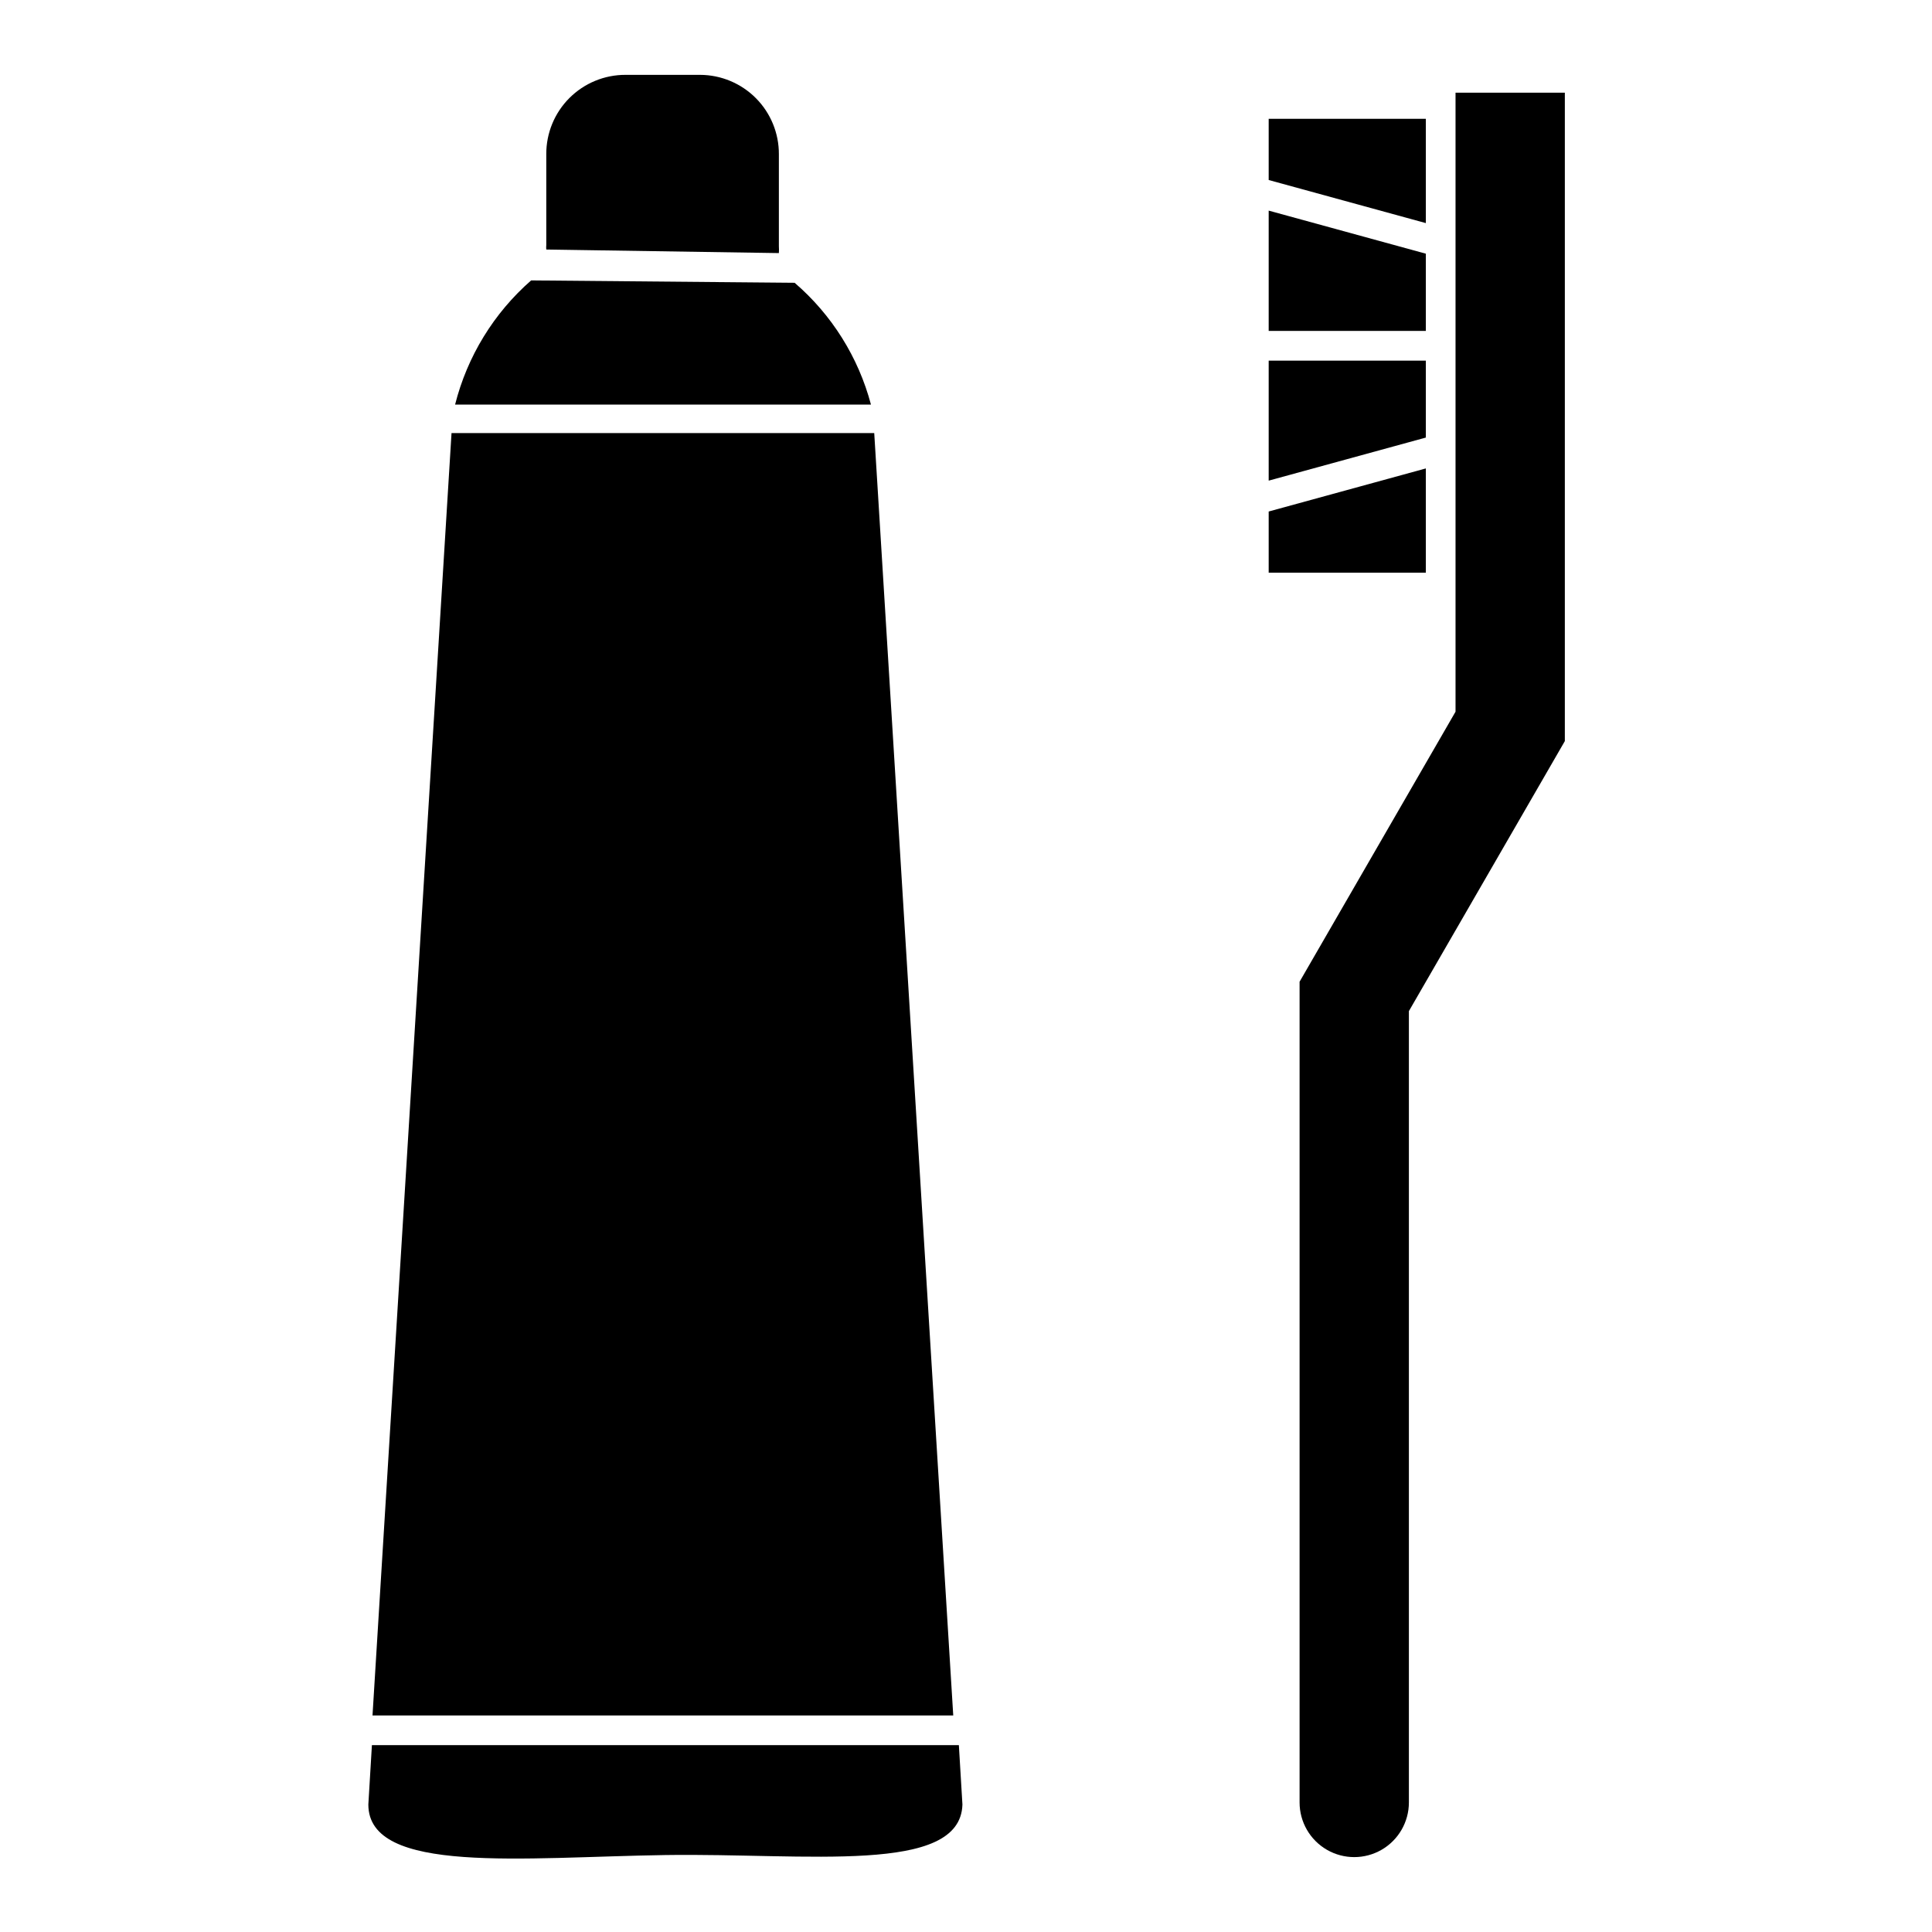
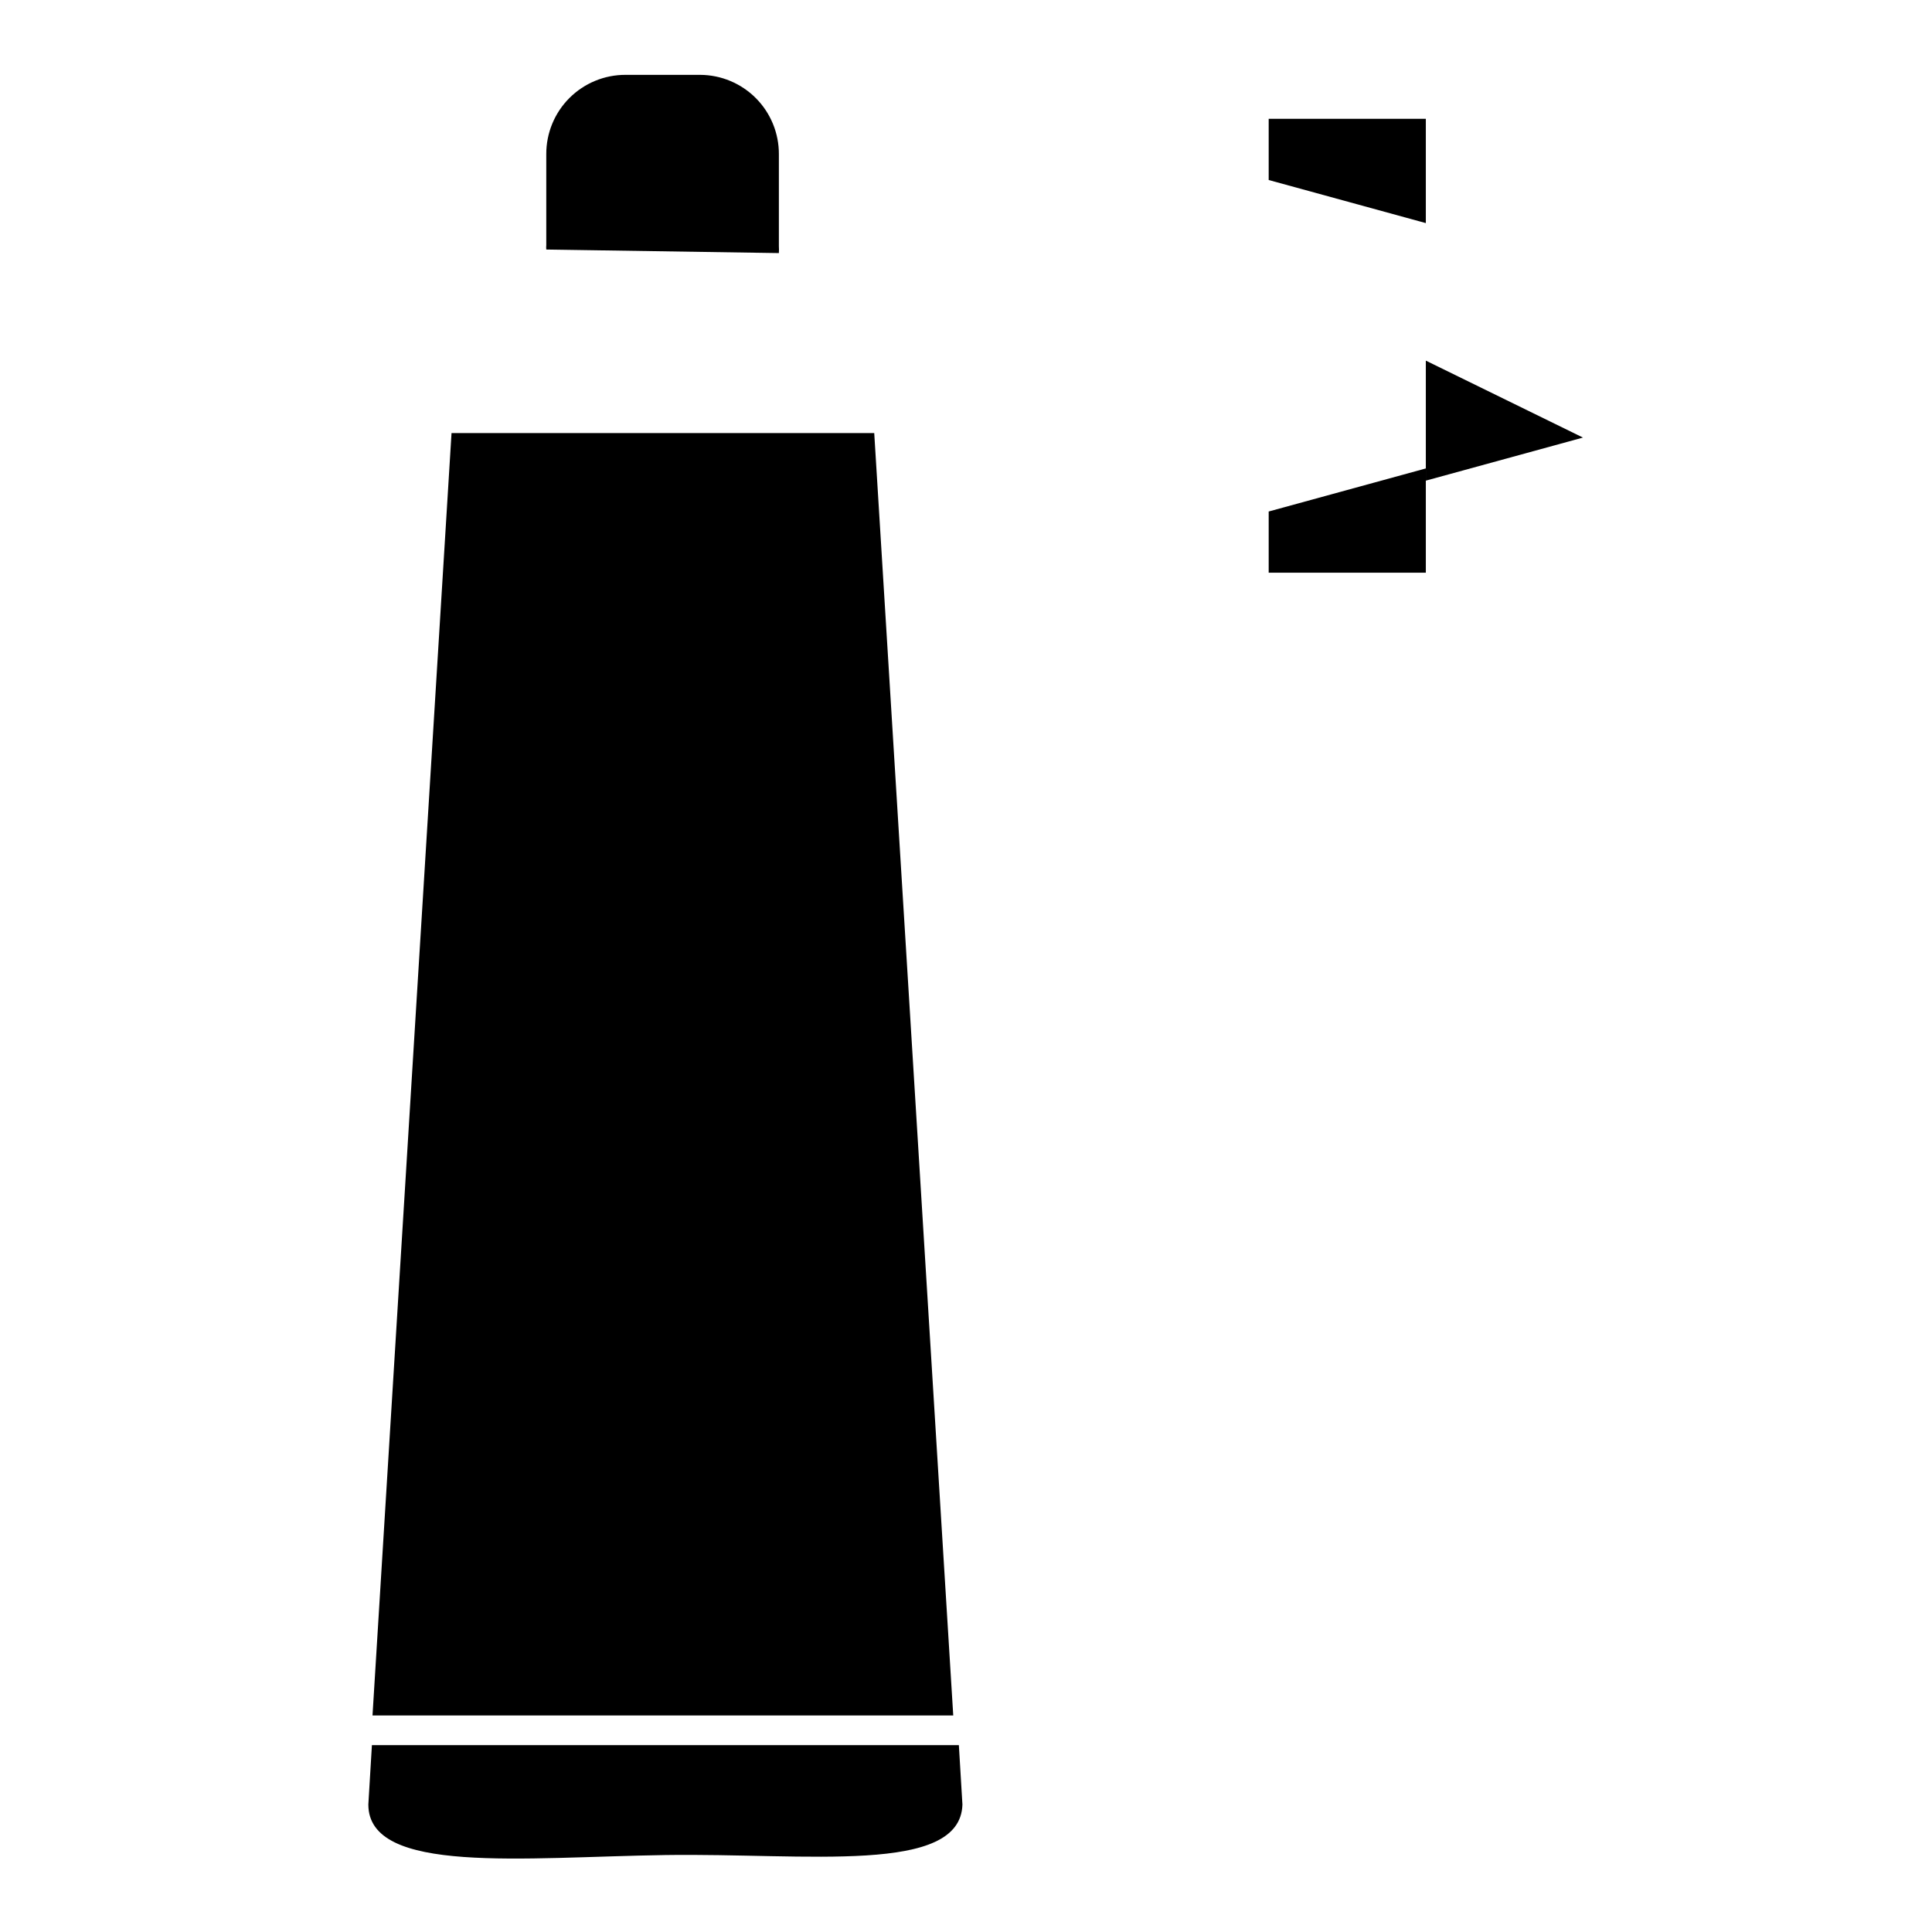
<svg xmlns="http://www.w3.org/2000/svg" fill="#000000" width="800px" height="800px" version="1.1" viewBox="144 144 512 512">
  <g>
-     <path d="m558.7 168.56h-28.969v164.05l-41.328 71.559v217.5c0 5.172 2.758 9.957 7.242 12.543 4.481 2.586 10.004 2.586 14.484 0 4.481-2.586 7.242-7.371 7.242-12.543v-209.71l41.328-71.559z" />
    <path d="m521.86 175.49h-41.645v16.215l41.645 11.418z" />
-     <path d="m521.86 211.23-41.645-11.414v31.883h41.645z" />
-     <path d="m521.86 239.57h-41.645v31.805l41.645-11.414z" />
+     <path d="m521.86 239.57v31.805l41.645-11.414z" />
    <path d="m521.86 268.14-41.645 11.414v16.219h41.645z" />
    <path d="m350.41 211.07c0.039-0.602 0.039-1.207 0-1.812v-24.402c0.02-5.555-2.168-10.887-6.078-14.828-3.914-3.941-9.23-6.168-14.785-6.191h-19.758c-5.582-0.02-10.938 2.188-14.887 6.137-3.945 3.945-6.152 9.301-6.133 14.883v24.09c-0.039 0.391-0.039 0.789 0 1.18z" />
-     <path d="m354.58 218.94-69.824-0.629c-9.902 8.668-16.93 20.145-20.152 32.906h110.21c-3.332-12.555-10.383-23.809-20.23-32.277z" />
    <path d="m375.68 258.77h-112.02l-20.941 339.84h153.9z" />
    <path d="m242.56 606.48-0.945 15.742c0 18.656 41.094 13.934 78.719 13.383 37.629-0.551 78.168 5.273 78.719-13.383l-0.945-15.742z" />
  </g>
</svg>